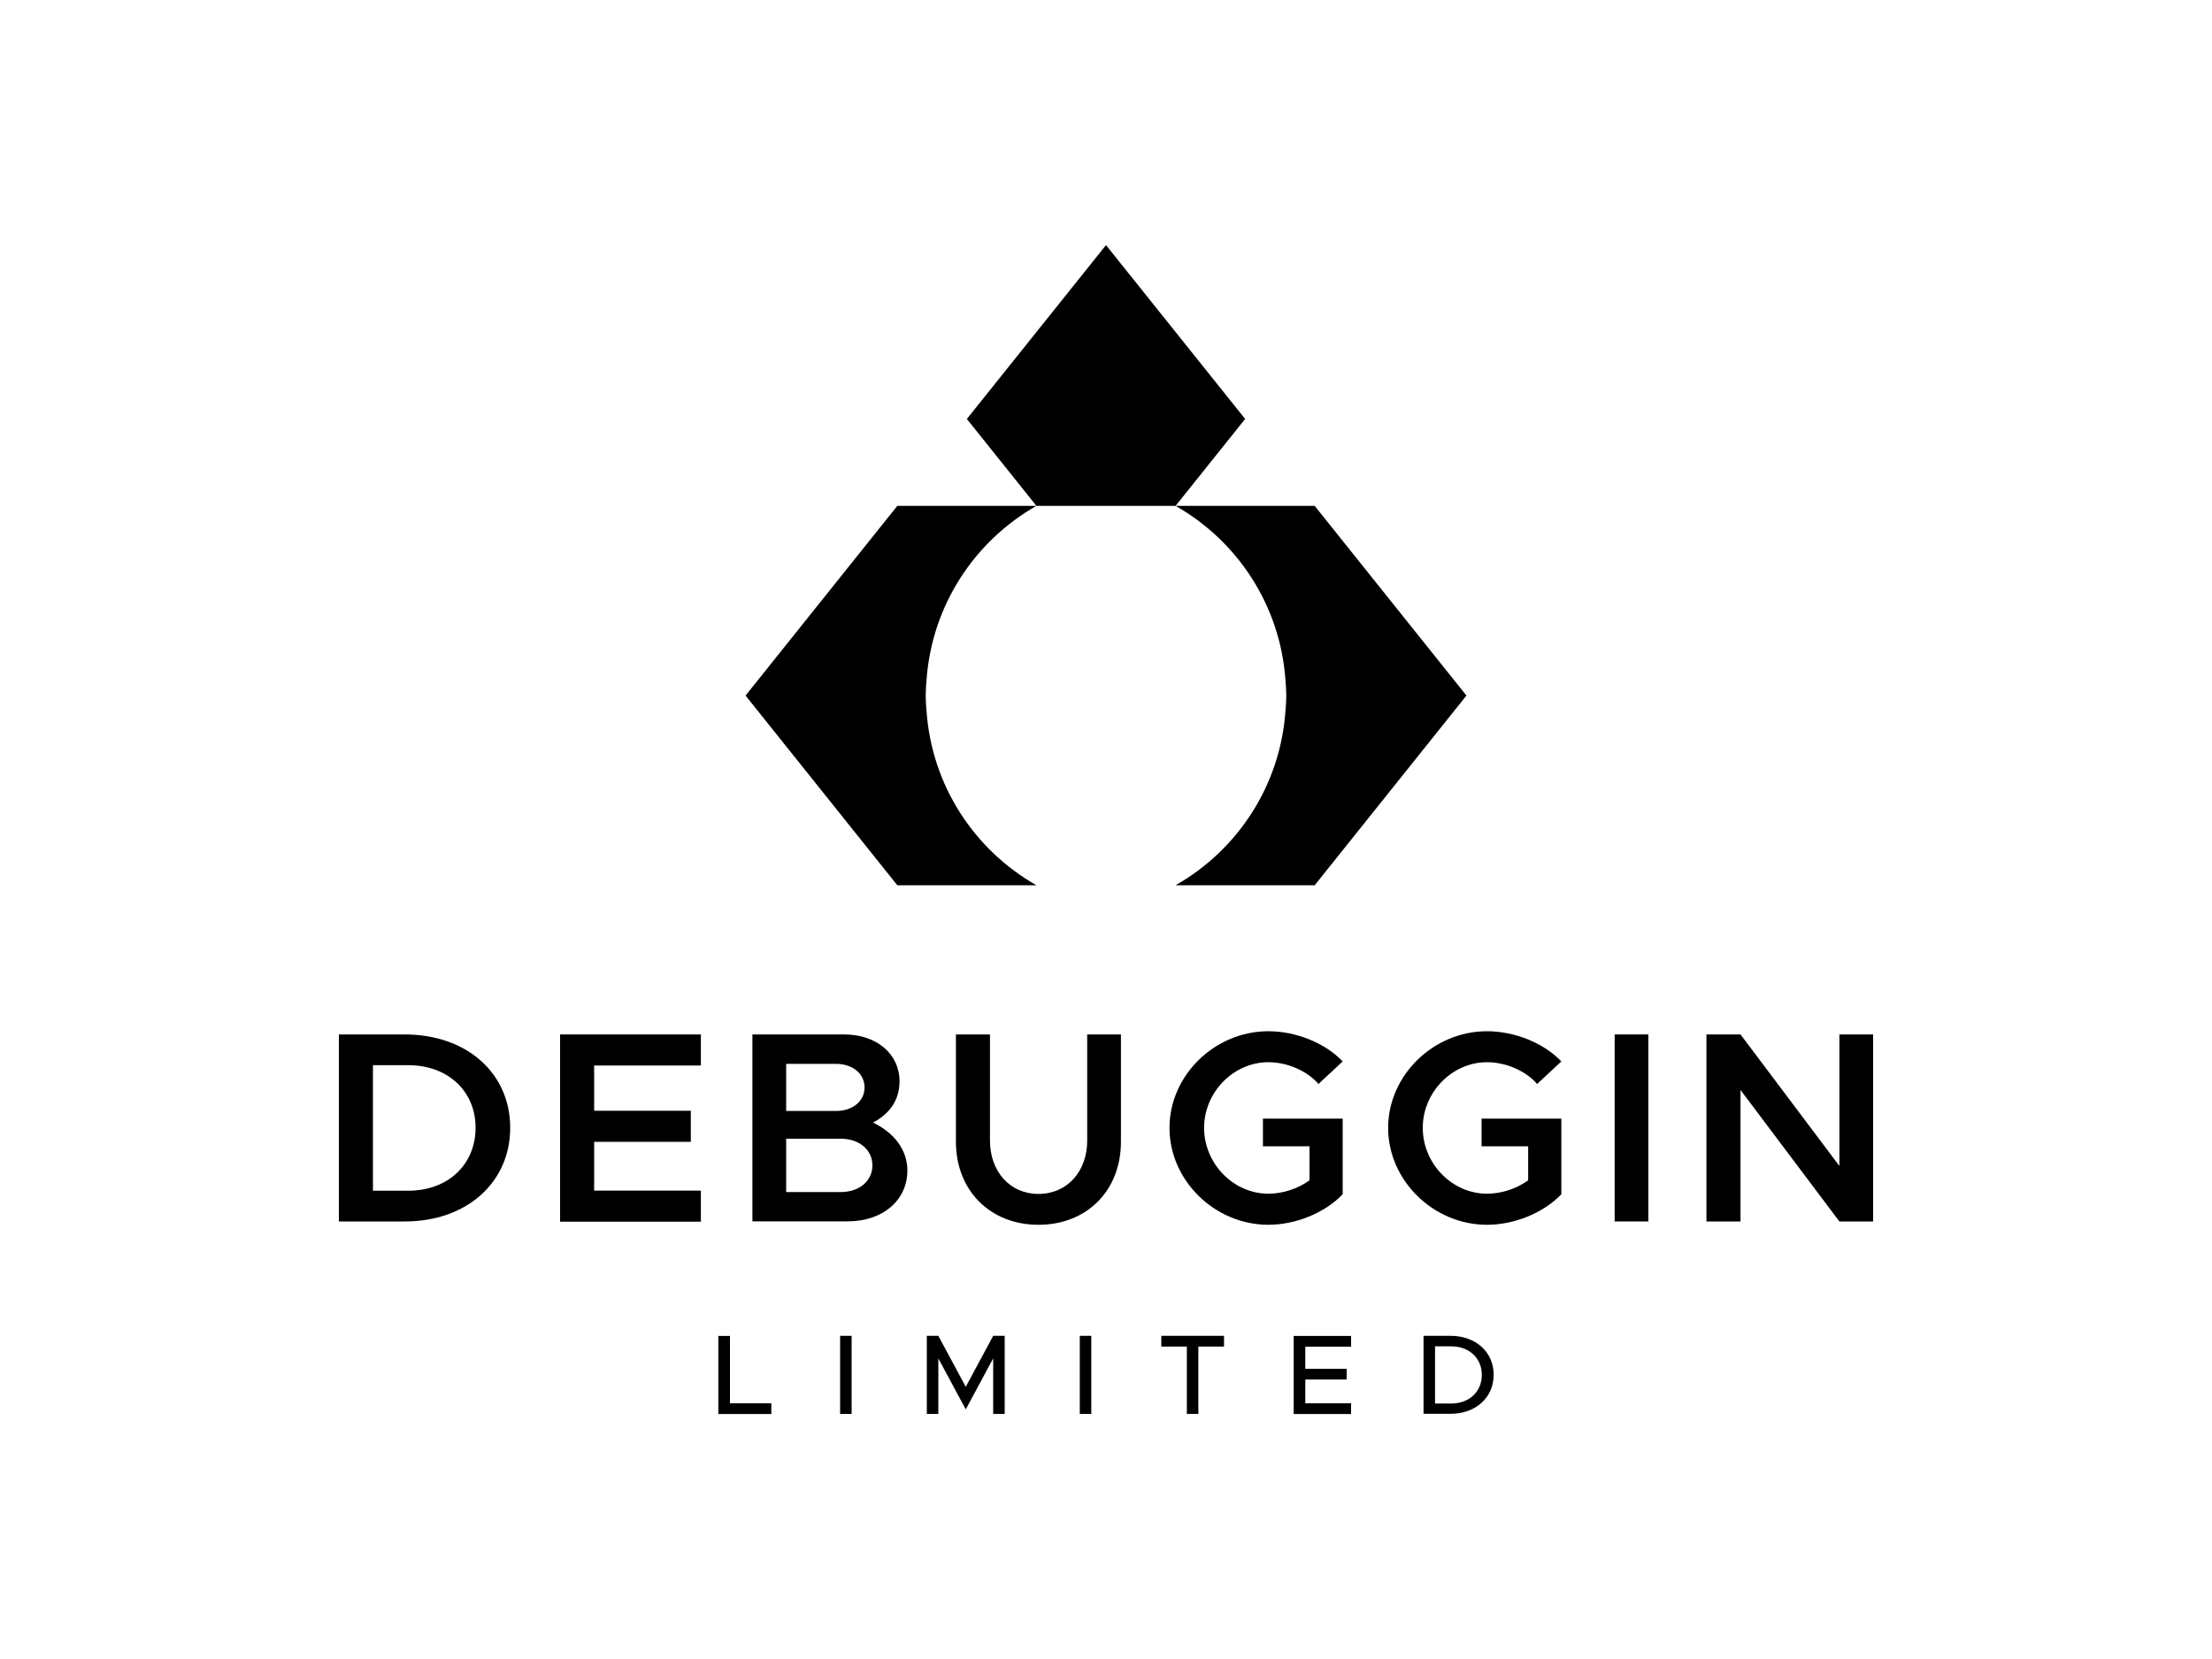
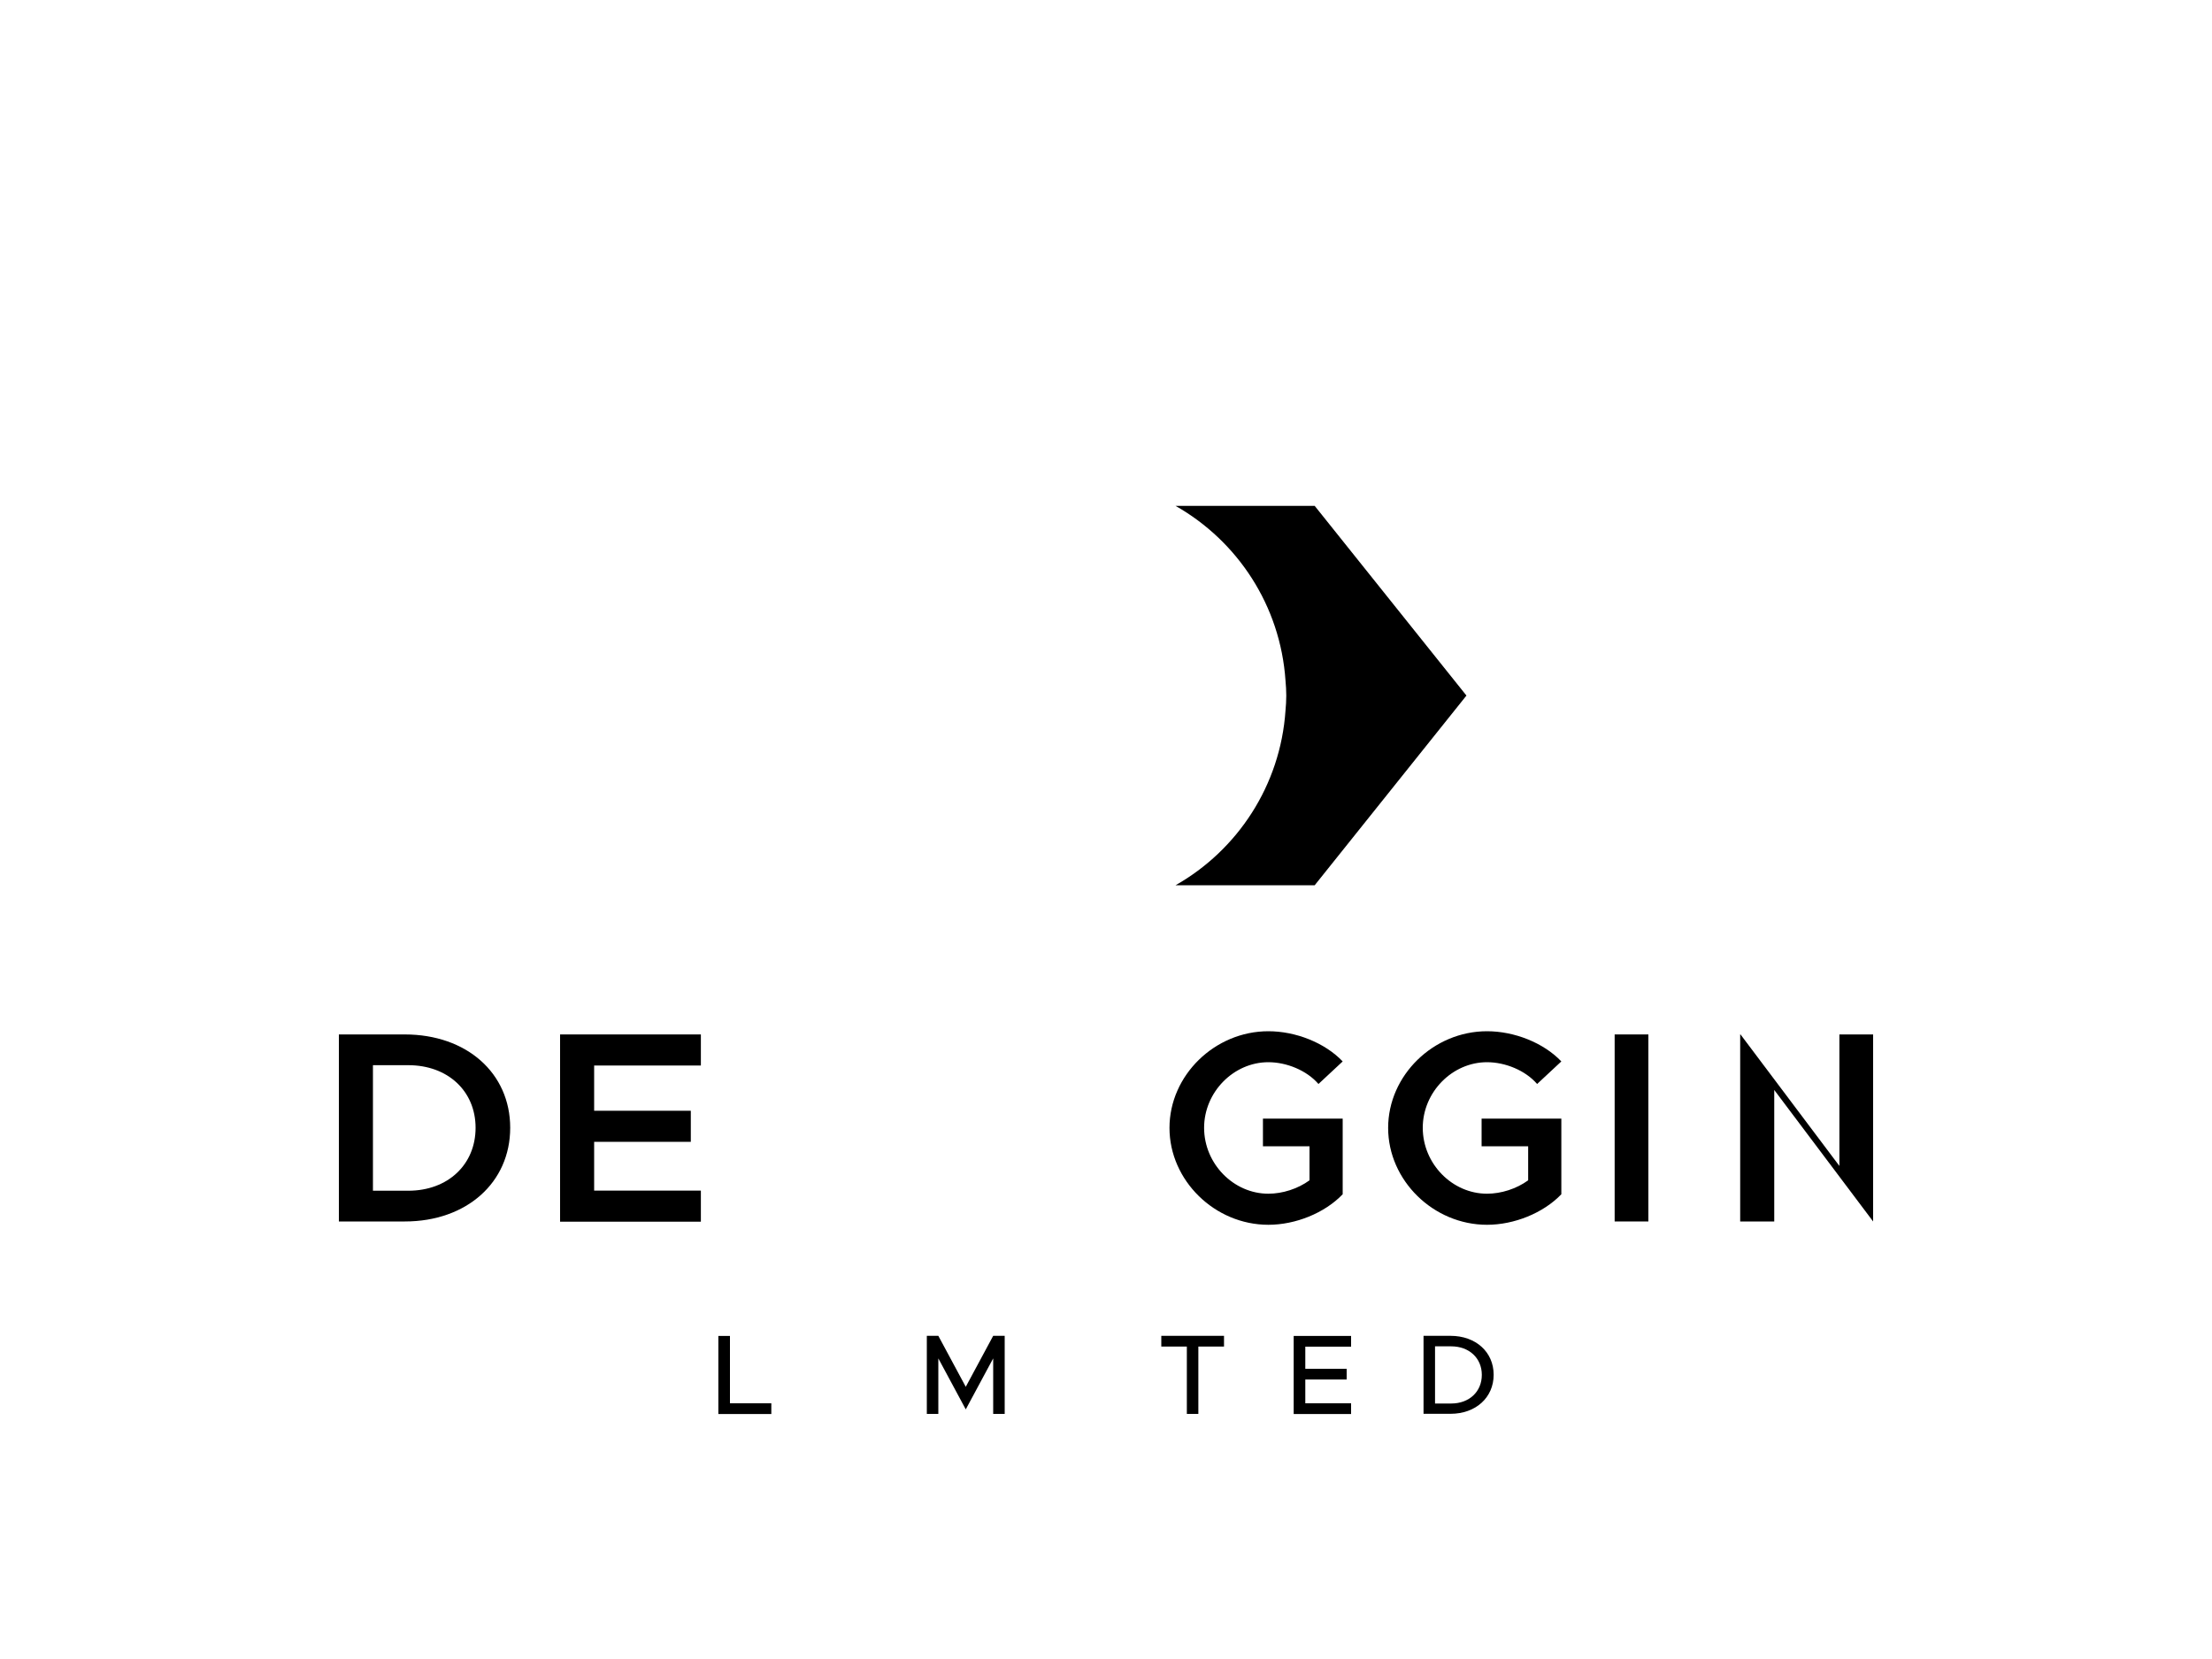
<svg xmlns="http://www.w3.org/2000/svg" version="1.1" id="Layer_1" x="0px" y="0px" viewBox="0 0 200 150" style="enable-background:new 0 0 200 150;" xml:space="preserve">
  <g>
    <g>
      <path d="M30.64,93.53h5.96c5.59,0,9.53,3.49,9.53,8.44c0,4.95-3.94,8.47-9.53,8.47h-5.96V93.53z M36.92,107.66    c3.57,0,6.08-2.36,6.08-5.69c0-3.32-2.51-5.66-6.08-5.66h-3.2v11.35H36.92z" />
      <path d="M53.72,96.34v4.09h8.74v2.81h-8.74v4.41h9.65v2.81H50.64V93.53h12.73v2.81H53.72z" />
-       <path d="M68.03,93.53h8.3c2.93,0,5,1.77,5,4.23c0,1.72-0.89,2.93-2.39,3.74c1.94,0.94,3.1,2.49,3.1,4.33c0,2.71-2.24,4.6-5.39,4.6    h-8.62V93.53z M75.59,100.45c1.5,0,2.58-0.89,2.58-2.12c0-1.25-1.08-2.14-2.58-2.14h-4.51v4.26H75.59z M76.03,107.78    c1.67,0,2.85-1.01,2.85-2.41s-1.18-2.41-2.85-2.41h-4.95v4.82H76.03z" />
-       <path d="M86.43,103.23v-9.7h3.08v9.6c0,2.81,1.82,4.82,4.38,4.82c2.59,0,4.41-2.02,4.41-4.82v-9.6h3.05v9.7    c0,4.41-3.07,7.51-7.46,7.51C89.53,110.74,86.43,107.64,86.43,103.23z" />
      <path d="M114.19,101.14h7.21v6.84c-1.63,1.7-4.26,2.76-6.72,2.76c-4.85,0-8.94-4.01-8.94-8.76c0-4.75,4.09-8.74,8.94-8.74    c2.46,0,5.1,1.03,6.72,2.73l-2.19,2.04c-1.06-1.23-2.88-1.97-4.53-1.97c-3.15,0-5.81,2.71-5.81,5.93c0,3.25,2.66,5.96,5.81,5.96    c1.28,0,2.66-0.44,3.72-1.21v-3.08h-4.21V101.14z" />
      <path d="M133.96,101.14h7.21v6.84c-1.63,1.7-4.26,2.76-6.72,2.76c-4.85,0-8.94-4.01-8.94-8.76c0-4.75,4.09-8.74,8.94-8.74    c2.46,0,5.1,1.03,6.72,2.73l-2.19,2.04c-1.06-1.23-2.88-1.97-4.53-1.97c-3.15,0-5.81,2.71-5.81,5.93c0,3.25,2.66,5.96,5.81,5.96    c1.28,0,2.66-0.44,3.72-1.21v-3.08h-4.21V101.14z" />
      <path d="M145.99,93.53h3.05v16.91h-3.05V93.53z" />
-       <path d="M154.29,93.53h3.08l8.94,11.89V93.53h3.05v16.91h-3.05l-8.94-11.89v11.89h-3.08V93.53z" />
+       <path d="M154.29,93.53h3.08l8.94,11.89V93.53h3.05v16.91l-8.94-11.89v11.89h-3.08V93.53z" />
    </g>
    <g>
      <path d="M69.74,126.88v0.97h-4.79v-7.06H66v6.09H69.74z" />
-       <path d="M75.96,120.78H77v7.06h-1.04V120.78z" />
      <path d="M83.8,120.78h1.04l2.48,4.61l2.48-4.61h1.04v7.06h-1.04v-5.02l-2.48,4.61l-2.48-4.61v5.02H83.8V120.78z" />
-       <path d="M97.63,120.78h1.04v7.06h-1.04V120.78z" />
      <path d="M107.31,121.75H105v-0.97h5.67v0.97h-2.32v6.09h-1.04V121.75z" />
      <path d="M118.02,121.75v2.01h3.74v0.97h-3.74v2.15h4.14v0.97h-5.19v-7.06h5.19v0.97H118.02z" />
      <path d="M128.71,120.78h2.44c2.28,0,3.9,1.46,3.9,3.52s-1.62,3.53-3.9,3.53h-2.44V120.78z M131.21,126.9    c1.63,0,2.77-1.07,2.77-2.59c0-1.51-1.14-2.58-2.77-2.58h-1.46v5.17H131.21z" />
    </g>
    <g>
      <path d="M118.87,45.74h-12.58c5.6,3.18,9.48,9.01,9.94,15.8c0,0,0,0,0,0c0.04,0.45,0.07,0.9,0.07,1.35c0,0.46-0.03,0.91-0.07,1.35    c0,0,0,0,0,0c-0.46,6.78-4.34,12.62-9.94,15.8h12.58l13.72-17.15L118.87,45.74z" />
-       <path d="M110.06,34.73L100,22.16L89.94,34.73l-2.52,3.15l6.29,7.86H81.13L67.41,62.89l13.72,17.15h12.58    c-5.6-3.18-9.48-9.01-9.94-15.8c0,0,0,0,0,0c-0.04-0.45-0.07-0.9-0.07-1.35c0-0.46,0.03-0.91,0.07-1.35c0,0,0,0,0,0    c0.46-6.78,4.34-12.62,9.94-15.8H100h6.29l6.29-7.86L110.06,34.73z" />
    </g>
  </g>
</svg>